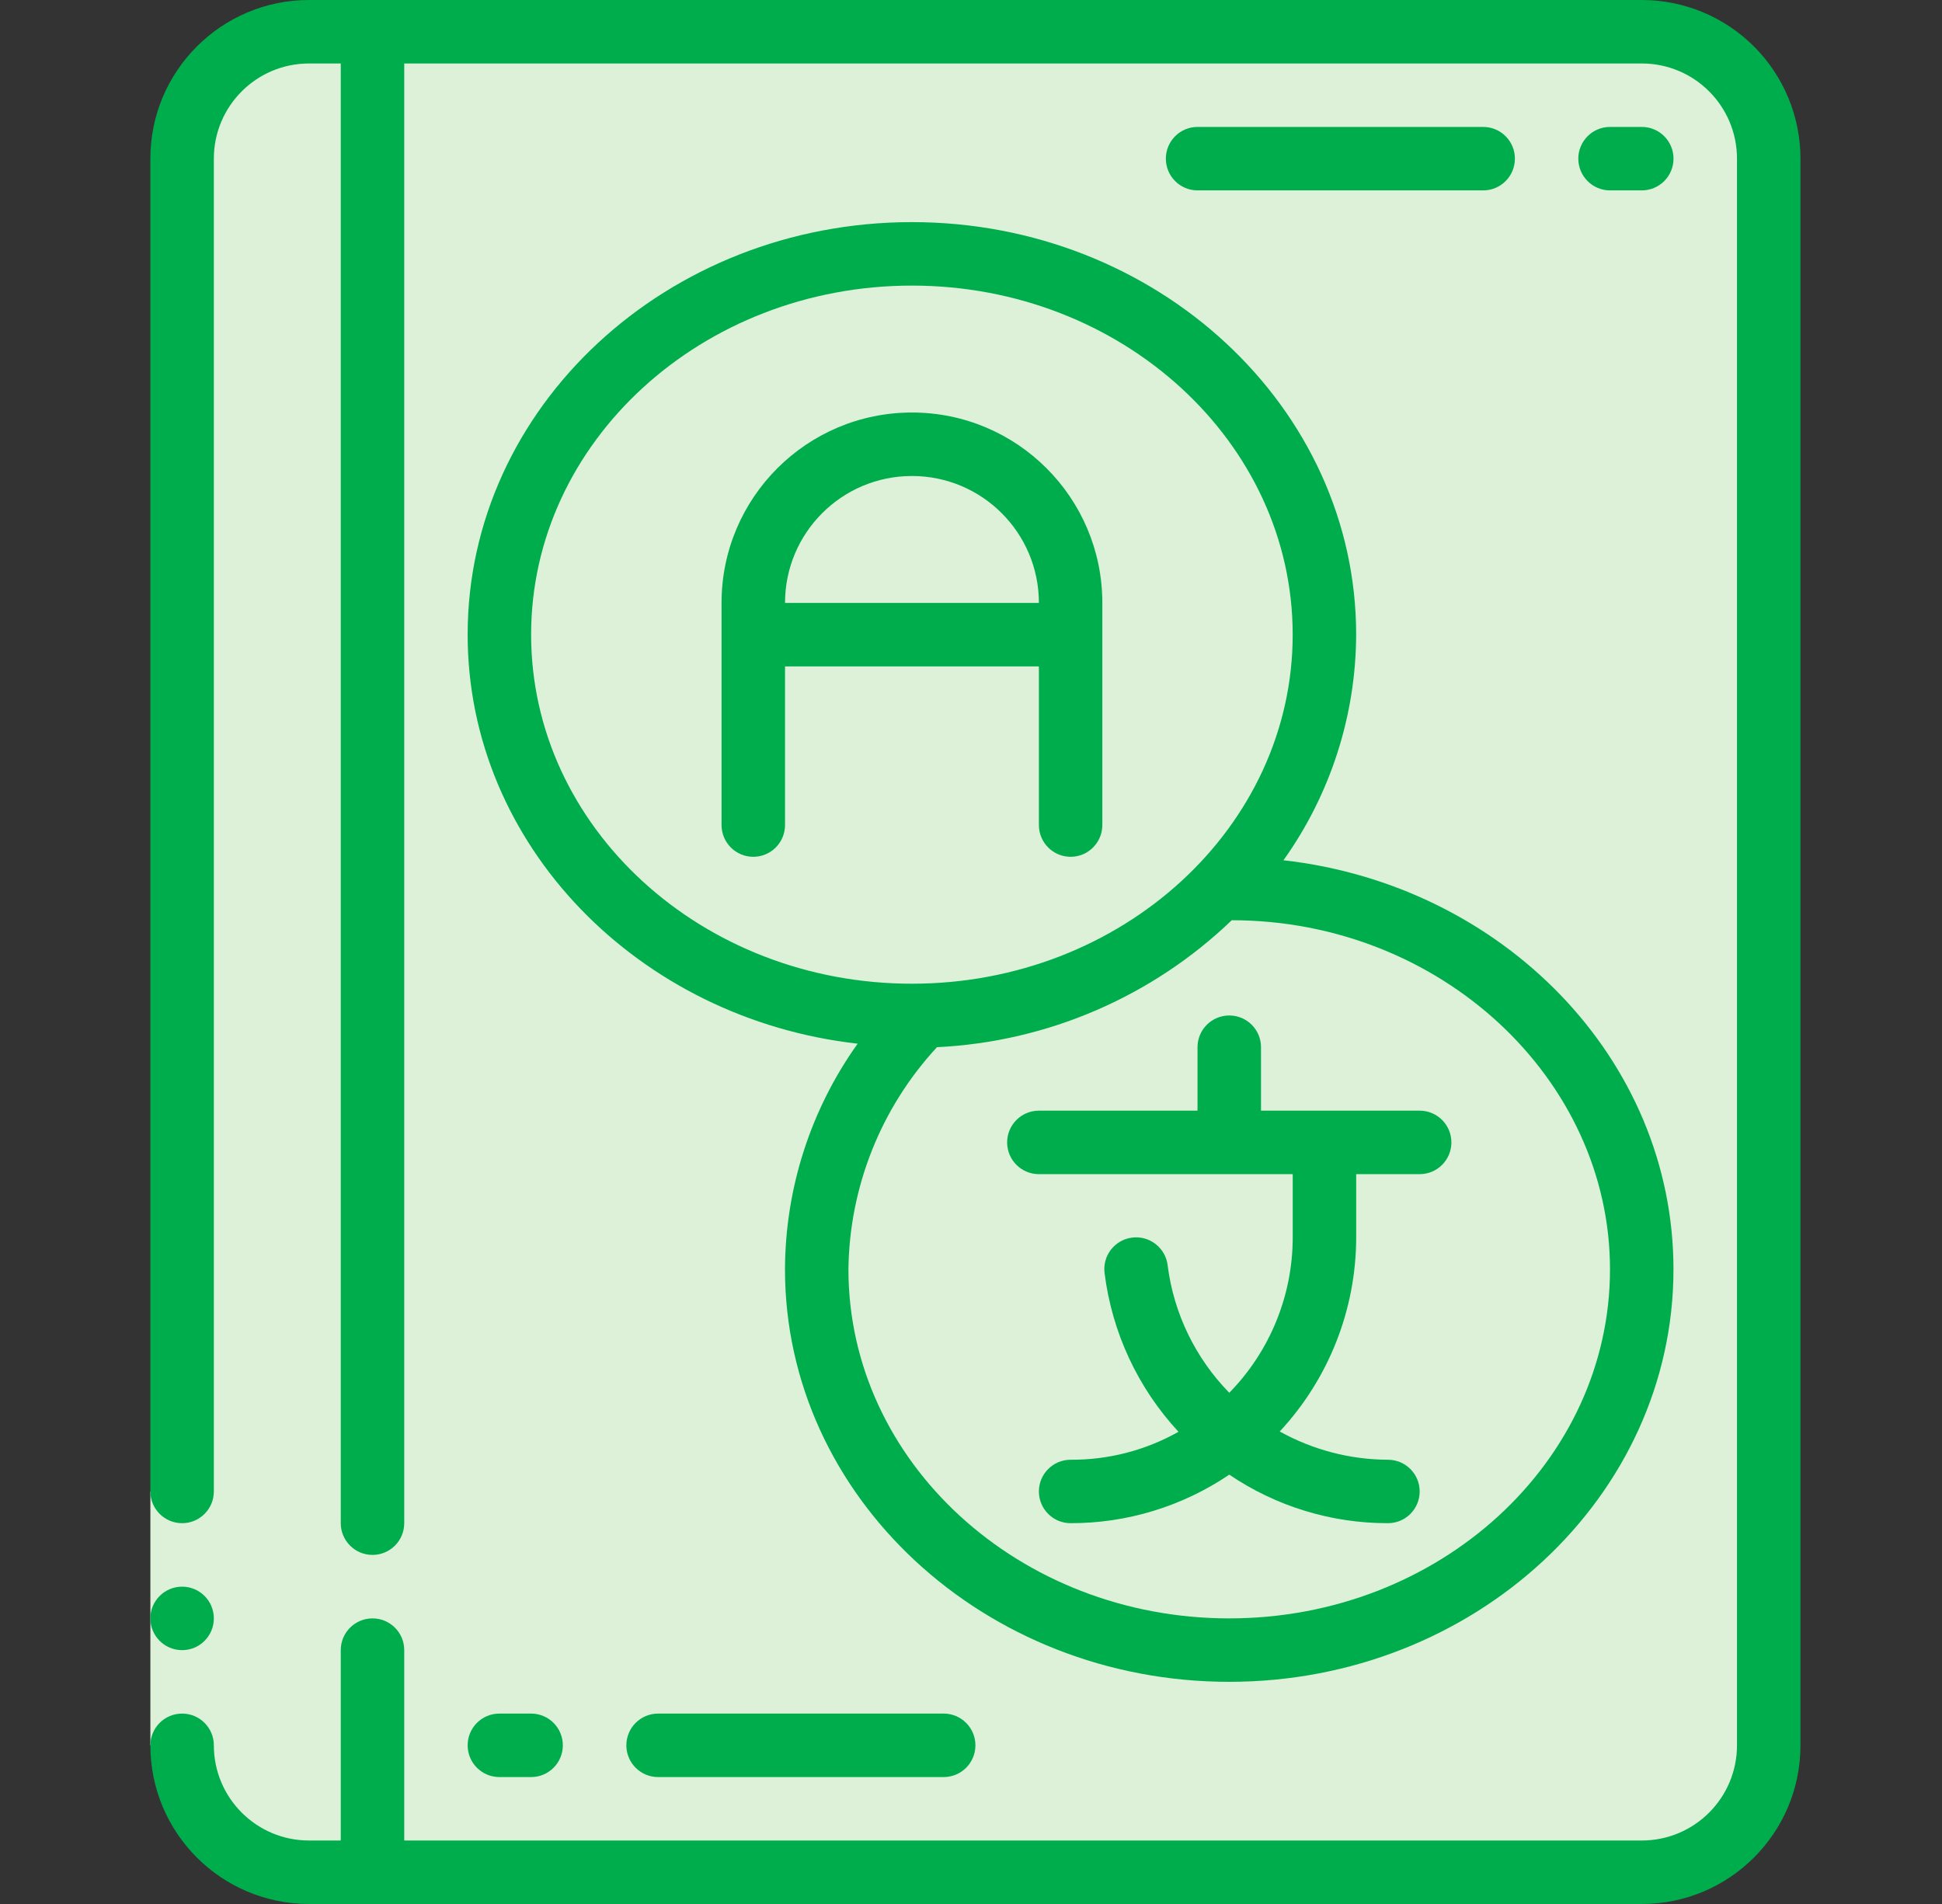
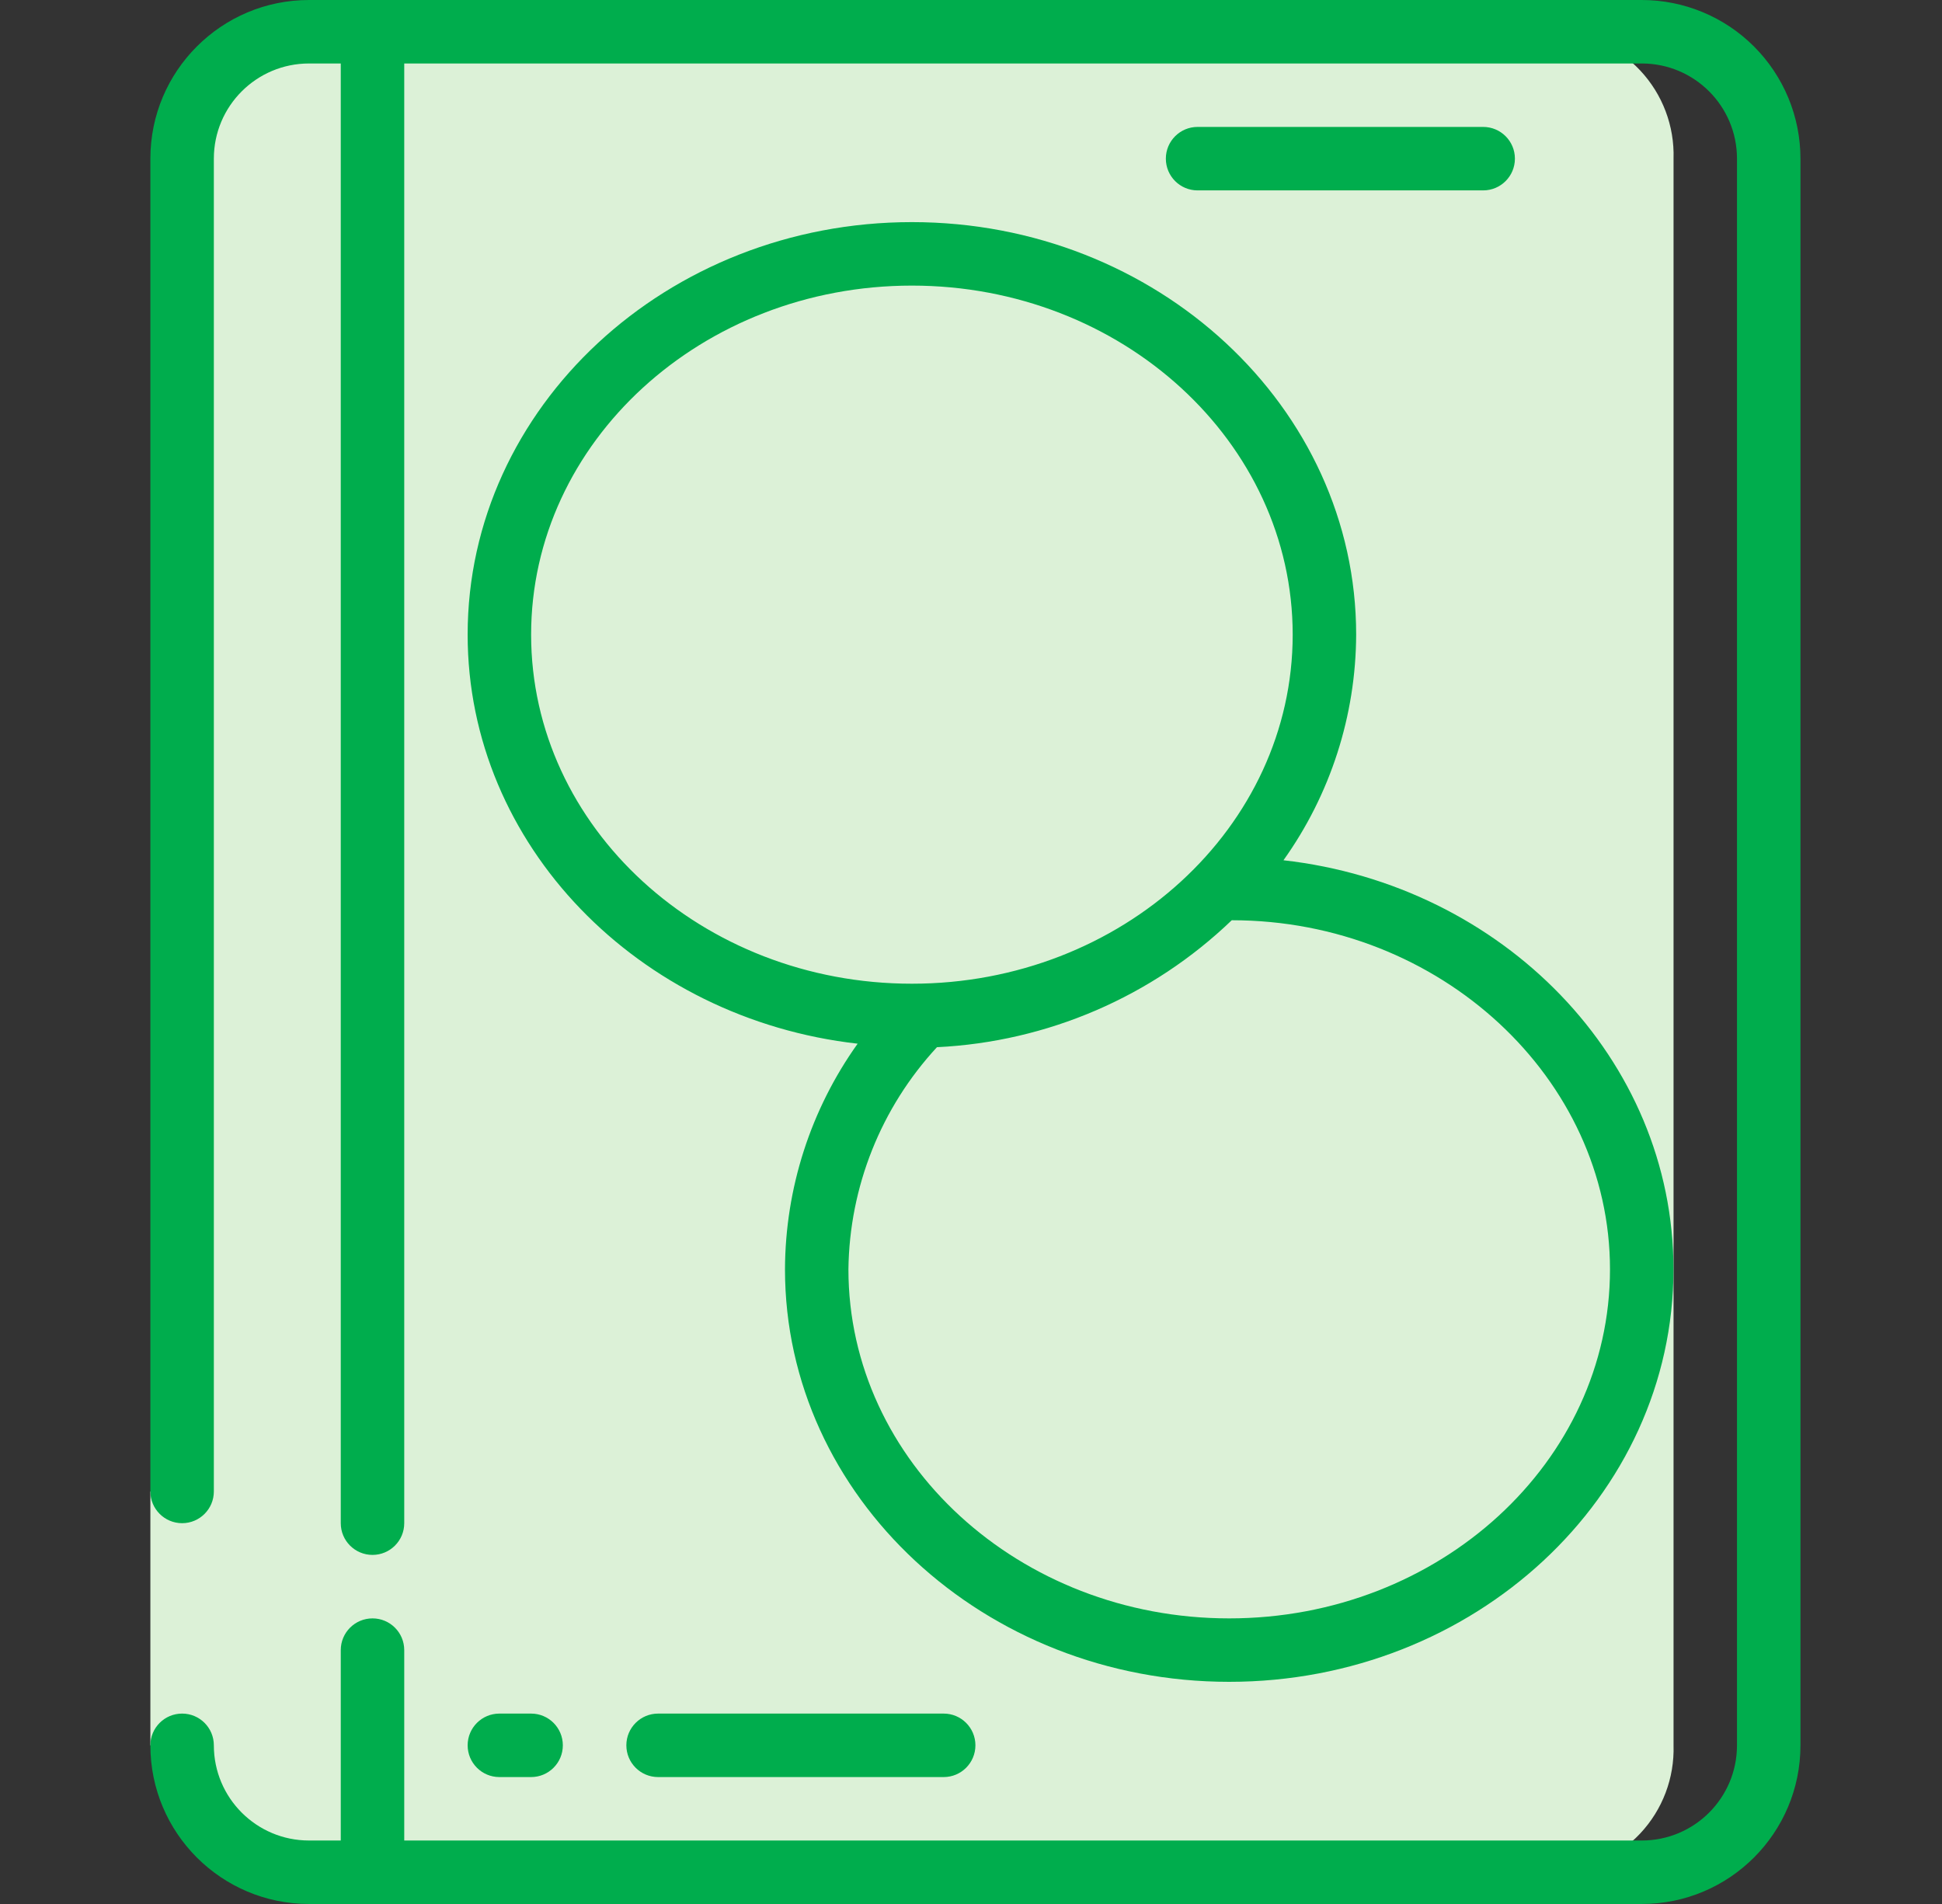
<svg xmlns="http://www.w3.org/2000/svg" width="51" height="50" viewBox="0 0 51 50" fill="none">
  <rect x="0" y="0" width="51" height="50" fill="#333333" stroke="none" />
-   <path d="M43.115 0.833H8.115C6.274 0.833 4.781 2.325 4.781 4.166V45.833C4.781 47.674 6.274 49.166 8.115 49.166H43.115C44.956 49.166 46.448 47.674 46.448 45.833V4.166C46.448 2.325 44.956 0.833 43.115 0.833Z" fill="#DCF1D7" />
  <path d="M43.95 4.166V45.833C43.976 46.691 43.661 47.524 43.074 48.149C42.486 48.774 41.674 49.14 40.816 49.166H7.916C7.059 49.14 6.246 48.774 5.659 48.149C5.071 47.524 4.756 46.691 4.783 45.833V4.166C4.756 3.309 5.071 2.476 5.659 1.85C6.246 1.225 7.059 0.859 7.916 0.833H40.816C41.674 0.859 42.486 1.225 43.074 1.85C43.661 2.476 43.976 3.309 43.95 4.166Z" fill="#DCF1D7" />
  <path d="M43.115 33.333C43.115 39.166 37.665 43.941 31.032 43.266C22.34 42.341 18.365 32.683 24.215 26.666C32.84 23 31.94 23.333 32.282 23.333C38.265 23.333 43.115 27.808 43.115 33.333Z" fill="#DCF1D7" />
  <path d="M40.615 33.333C40.615 38.467 36.448 42.692 31.032 43.267C22.34 42.342 18.365 32.683 24.215 26.667L31.715 23.5C36.757 24.308 40.615 28.408 40.615 33.333Z" fill="#DCF1D7" />
  <path d="M34.784 16.666C34.784 22.499 29.334 27.274 22.701 26.599C17.284 26.024 13.117 21.799 13.117 16.666C13.117 11.533 17.284 7.308 22.701 6.733C29.351 6.058 34.784 10.833 34.784 16.666Z" fill="#DCF1D7" />
  <path d="M22.701 26.6C27.993 26.6 32.284 22.153 32.284 16.667C32.284 11.181 27.993 6.733 22.701 6.733C17.408 6.733 13.117 11.181 13.117 16.667C13.117 22.153 17.408 26.6 22.701 26.6Z" fill="#DCF1D7" />
  <path d="M7.283 45.833V4.167C7.257 3.275 7.6 2.412 8.231 1.782C8.862 1.151 9.725 0.808 10.616 0.833H8.116C7.225 0.808 6.362 1.151 5.731 1.782C5.1 2.412 4.757 3.275 4.783 4.167V45.833C4.756 46.691 5.071 47.524 5.659 48.149C6.246 48.775 7.059 49.141 7.916 49.167H10.416C9.559 49.141 8.746 48.775 8.159 48.149C7.571 47.524 7.256 46.691 7.283 45.833Z" fill="#DCF1D7" />
  <path d="M3.949 39.167H5.616V45.834H3.949V39.167Z" fill="#DCF1D7" />
-   <path d="M4.783 43.334C5.243 43.334 5.616 42.961 5.616 42.5C5.616 42.04 5.243 41.667 4.783 41.667C4.322 41.667 3.949 42.04 3.949 42.5C3.949 42.961 4.322 43.334 4.783 43.334Z" fill="#00AD4D" />
  <path d="M43.116 0H8.116C5.815 0 3.949 1.865 3.949 4.167V39.167C3.949 39.627 4.322 40 4.783 40C5.243 40 5.616 39.627 5.616 39.167V4.167C5.616 2.786 6.735 1.667 8.116 1.667H8.949V40C8.949 40.46 9.322 40.833 9.783 40.833C10.243 40.833 10.616 40.46 10.616 40V1.667H43.116C44.497 1.667 45.616 2.786 45.616 4.167V45.833C45.616 47.214 44.497 48.333 43.116 48.333H10.616V43.333C10.616 42.873 10.243 42.5 9.783 42.5C9.322 42.5 8.949 42.873 8.949 43.333V48.333H8.116C6.735 48.333 5.616 47.214 5.616 45.833C5.616 45.373 5.243 45 4.783 45C4.322 45 3.949 45.373 3.949 45.833C3.949 48.135 5.815 50 8.116 50H43.116C45.417 50 47.283 48.135 47.283 45.833V4.167C47.283 3.062 46.844 2.002 46.062 1.22C45.281 0.439 44.221 0 43.116 0Z" fill="#00AD4D" />
-   <path d="M18.949 15.833V21.666C18.949 22.127 19.322 22.5 19.783 22.5C20.243 22.5 20.616 22.127 20.616 21.666V17.5H27.283V21.666C27.283 22.127 27.656 22.5 28.116 22.5C28.576 22.5 28.949 22.127 28.949 21.666V15.833C28.949 13.072 26.711 10.833 23.949 10.833C21.188 10.833 18.949 13.072 18.949 15.833ZM27.283 15.833H20.616C20.616 13.992 22.108 12.5 23.949 12.5C25.79 12.5 27.283 13.992 27.283 15.833Z" fill="#00AD4D" />
  <path d="M12.281 16.666C12.281 22.191 16.765 26.758 22.523 27.408C21.288 29.138 20.622 31.208 20.615 33.333C20.615 39.308 25.848 44.166 32.281 44.166C38.715 44.166 43.948 39.308 43.948 33.333C43.948 27.808 39.465 23.241 33.706 22.591C34.94 20.861 35.607 18.791 35.615 16.666C35.615 10.691 30.381 5.833 23.948 5.833C17.515 5.833 12.281 10.691 12.281 16.666ZM42.281 33.333C42.281 38.391 37.798 42.5 32.281 42.5C26.765 42.5 22.281 38.391 22.281 33.333C22.307 31.168 23.136 29.089 24.606 27.5C27.505 27.36 30.255 26.176 32.348 24.166C37.831 24.166 42.281 28.333 42.281 33.333ZM33.948 16.666C33.948 21.725 29.465 25.833 23.948 25.833C18.431 25.833 13.948 21.725 13.948 16.666C13.948 11.608 18.431 7.5 23.948 7.5C29.465 7.5 33.948 11.608 33.948 16.666Z" fill="#00AD4D" />
-   <path d="M31.449 27.5V29.167H27.283C26.822 29.167 26.449 29.54 26.449 30C26.449 30.461 26.822 30.834 27.283 30.834H33.949V32.5C33.947 34.024 33.349 35.487 32.283 36.575C31.396 35.669 30.828 34.499 30.666 33.242C30.643 33.019 30.531 32.814 30.355 32.675C30.18 32.535 29.955 32.472 29.733 32.5C29.512 32.527 29.312 32.641 29.176 32.816C29.04 32.991 28.979 33.214 29.008 33.434C29.203 34.992 29.882 36.449 30.949 37.6C30.085 38.087 29.108 38.34 28.116 38.334C27.656 38.334 27.283 38.707 27.283 39.167C27.283 39.627 27.656 40 28.116 40C29.601 40.002 31.053 39.558 32.283 38.725C33.512 39.558 34.964 40.003 36.449 40C36.91 40 37.283 39.627 37.283 39.167C37.283 38.707 36.91 38.334 36.449 38.334C35.455 38.33 34.477 38.075 33.608 37.592C34.895 36.208 35.612 34.39 35.616 32.5V30.834H37.283C37.743 30.834 38.116 30.461 38.116 30C38.116 29.54 37.743 29.167 37.283 29.167H33.116V27.5C33.116 27.04 32.743 26.667 32.283 26.667C31.822 26.667 31.449 27.04 31.449 27.5Z" fill="#00AD4D" />
-   <path d="M43.116 5C43.576 5 43.949 4.627 43.949 4.166C43.949 3.706 43.576 3.333 43.116 3.333H42.283C41.822 3.333 41.449 3.706 41.449 4.166C41.449 4.627 41.822 5 42.283 5H43.116Z" fill="#00AD4D" />
  <path d="M38.95 5C39.411 5 39.784 4.627 39.784 4.166C39.784 3.706 39.411 3.333 38.95 3.333H31.451C30.99 3.333 30.617 3.706 30.617 4.166C30.617 4.627 30.99 5 31.451 5H38.95Z" fill="#00AD4D" />
  <path d="M13.115 46.667H13.948C14.408 46.667 14.781 46.294 14.781 45.833C14.781 45.373 14.408 45 13.948 45H13.115C12.654 45 12.281 45.373 12.281 45.833C12.281 46.294 12.654 46.667 13.115 46.667Z" fill="#00AD4D" />
  <path d="M17.283 45C16.822 45 16.449 45.373 16.449 45.833C16.449 46.294 16.822 46.667 17.283 46.667H24.783C25.243 46.667 25.616 46.294 25.616 45.833C25.616 45.373 25.243 45 24.783 45H17.283Z" fill="#00AD4D" />
</svg>